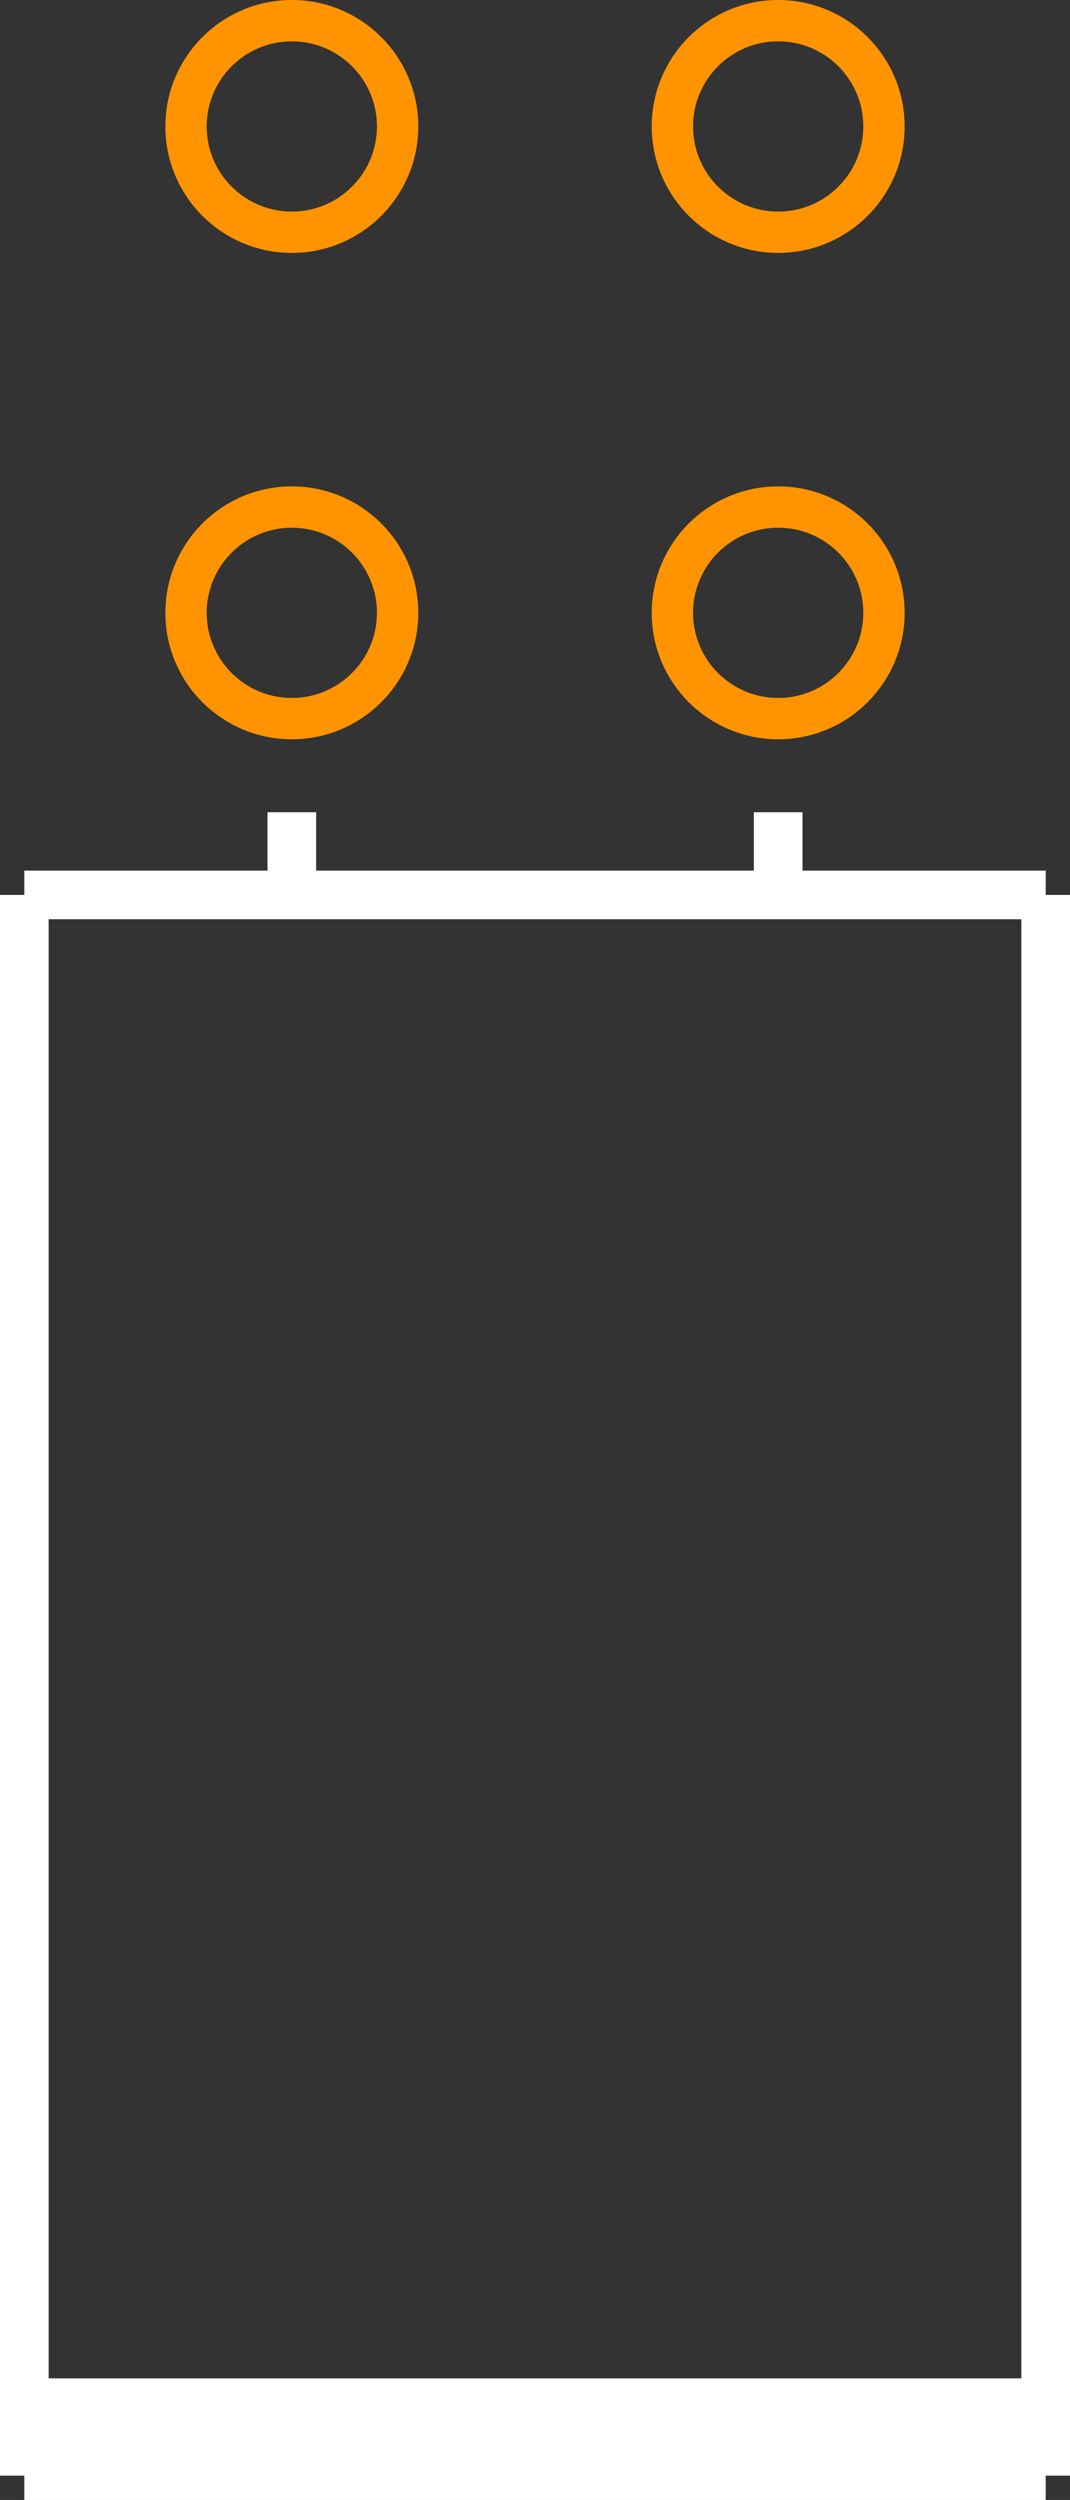
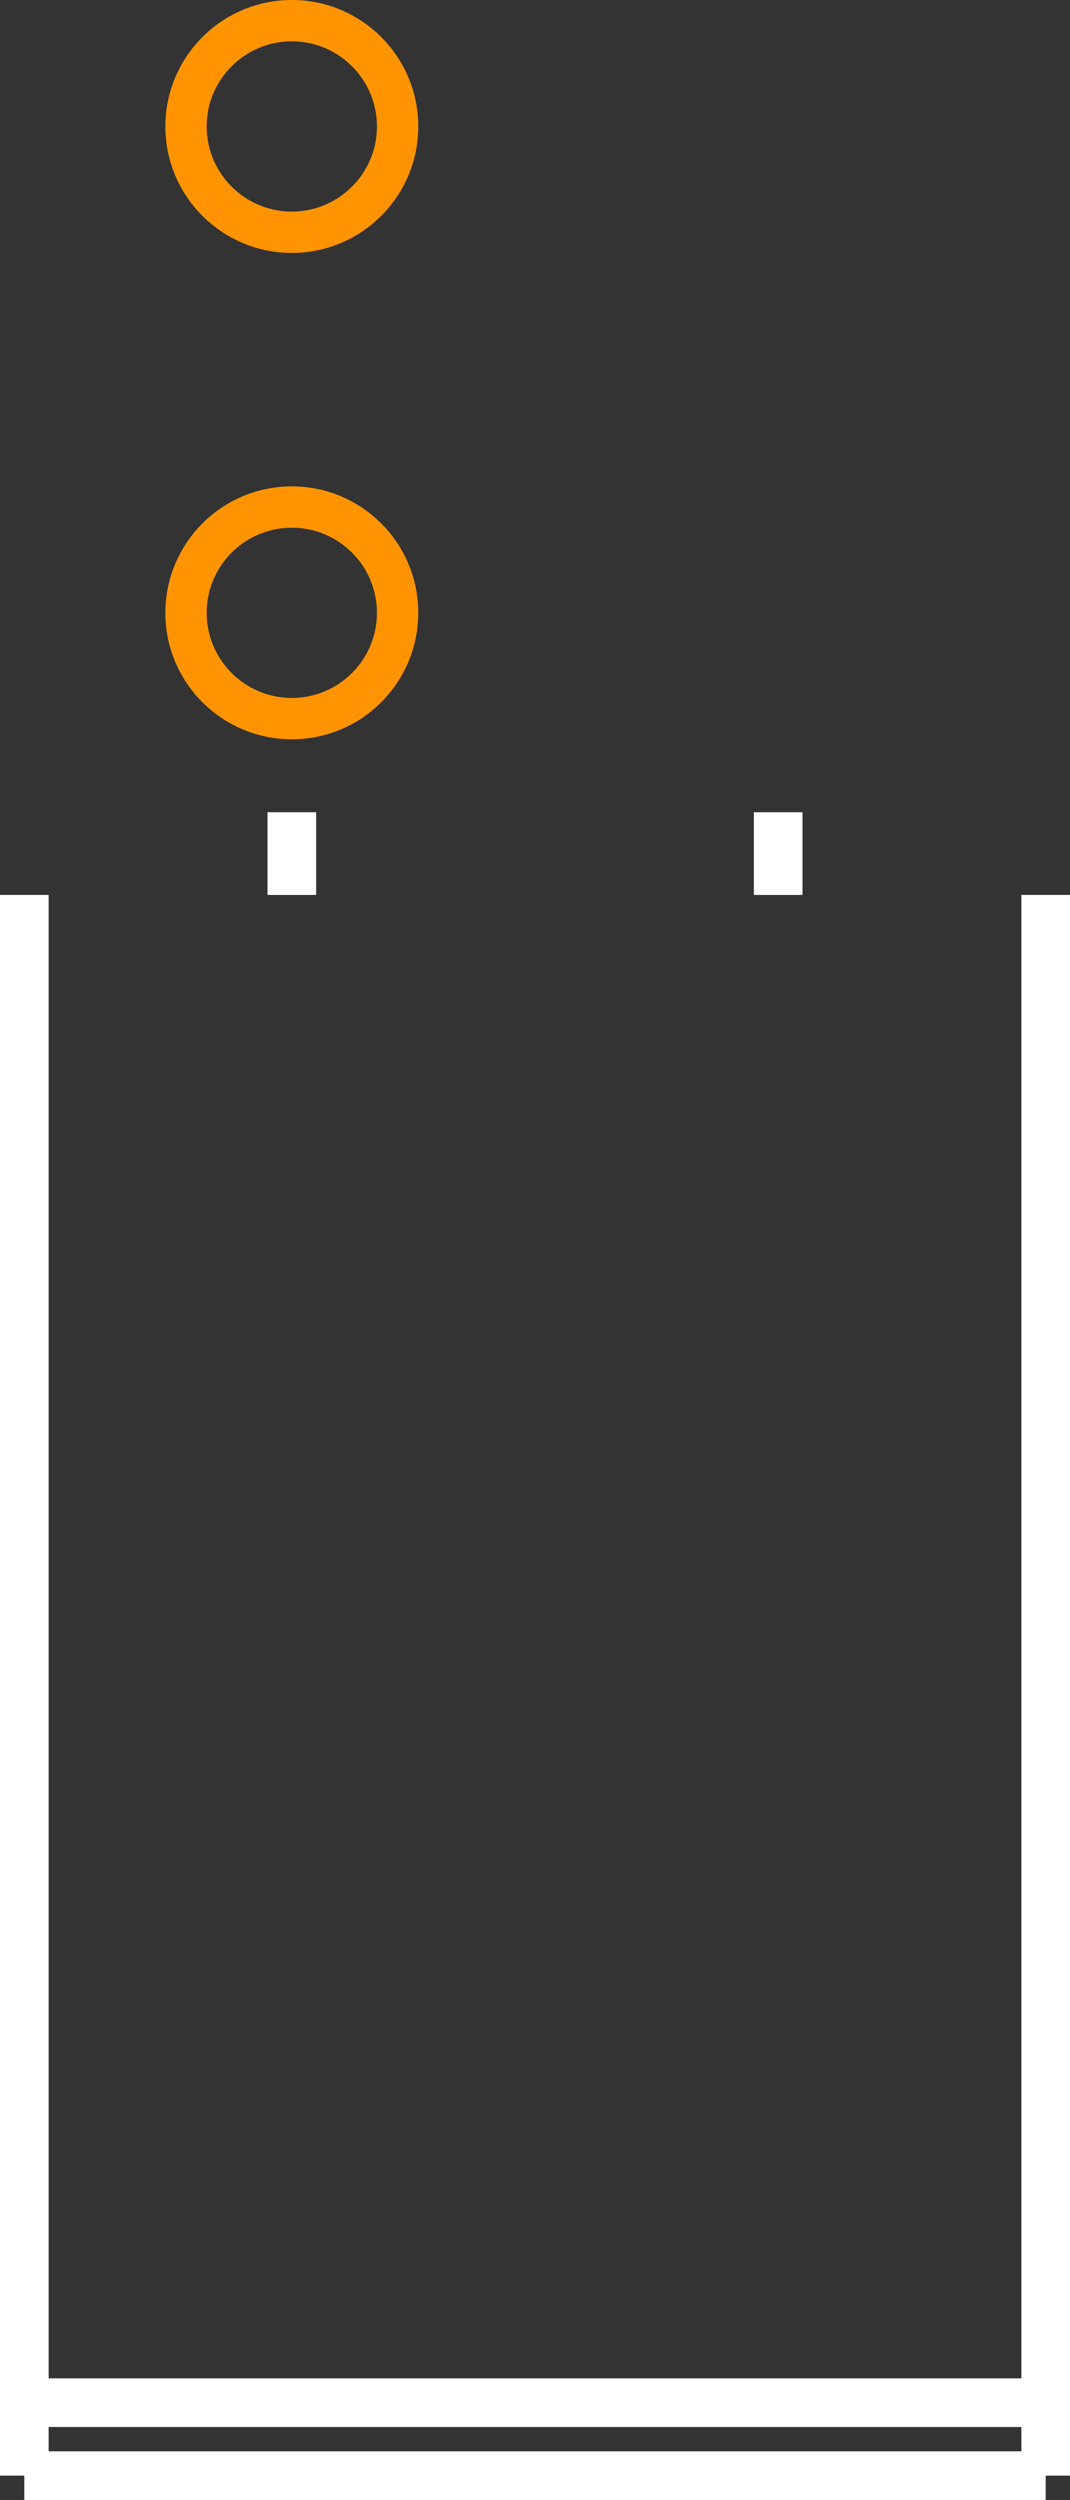
<svg xmlns="http://www.w3.org/2000/svg" version="1.2" baseProfile="tiny" x="0in" y="0in" width="0.22in" height="0.514in" viewBox="0 0 22000 51400">
  <rect x="0" y="0" width="22000" height="51400" fill="#333333" stroke="none" />
  <title>CON_HDR-254P-2C-2R-4N__Sullins_xPxC042LJBN-RC.fp</title>
  <desc>Geda footprint file 'CON_HDR-254P-2C-2R-4N__Sullins_xPxC042LJBN-RC.fp' converted by Fritzing</desc>
  <g id="copper0">
    <g id="copper1">
      <circle fill="none" cx="6000" cy="12600" connectorname="" stroke="#ff9400" r="2175" id="connector0pin" stroke-width="850" />
      <circle fill="none" cx="6000" cy="2600" connectorname="" stroke="#ff9400" r="2175" id="connector1pin" stroke-width="850" />
-       <circle fill="none" cx="16000" cy="12600" connectorname="" stroke="#ff9400" r="2175" id="connector2pin" stroke-width="850" />
-       <circle fill="none" cx="16000" cy="2600" connectorname="" stroke="#ff9400" r="2175" id="connector3pin" stroke-width="850" />
    </g>
  </g>
  <g id="silkscreen">
    <line fill="none" stroke="white" y1="18400" x1="500" y2="50900" stroke-width="1000" x2="500" />
    <line fill="none" stroke="white" y1="50900" x1="500" y2="50900" stroke-width="1000" x2="21500" />
    <line fill="none" stroke="white" y1="50900" x1="21500" y2="18400" stroke-width="1000" x2="21500" />
-     <line fill="none" stroke="white" y1="18400" x1="21500" y2="18400" stroke-width="1000" x2="500" />
-     <line fill="none" stroke="white" y1="50400" x1="500" y2="50400" stroke-width="1000" x2="21500" />
-     <line fill="none" stroke="white" y1="49900" x1="500" y2="49900" stroke-width="1000" x2="21500" />
    <line fill="none" stroke="white" y1="49400" x1="500" y2="49400" stroke-width="1000" x2="21500" />
    <line fill="none" stroke="white" y1="16700" x1="6000" y2="18400" stroke-width="1000" x2="6000" />
    <line fill="none" stroke="white" y1="16700" x1="16000" y2="18400" stroke-width="1000" x2="16000" />
  </g>
</svg>